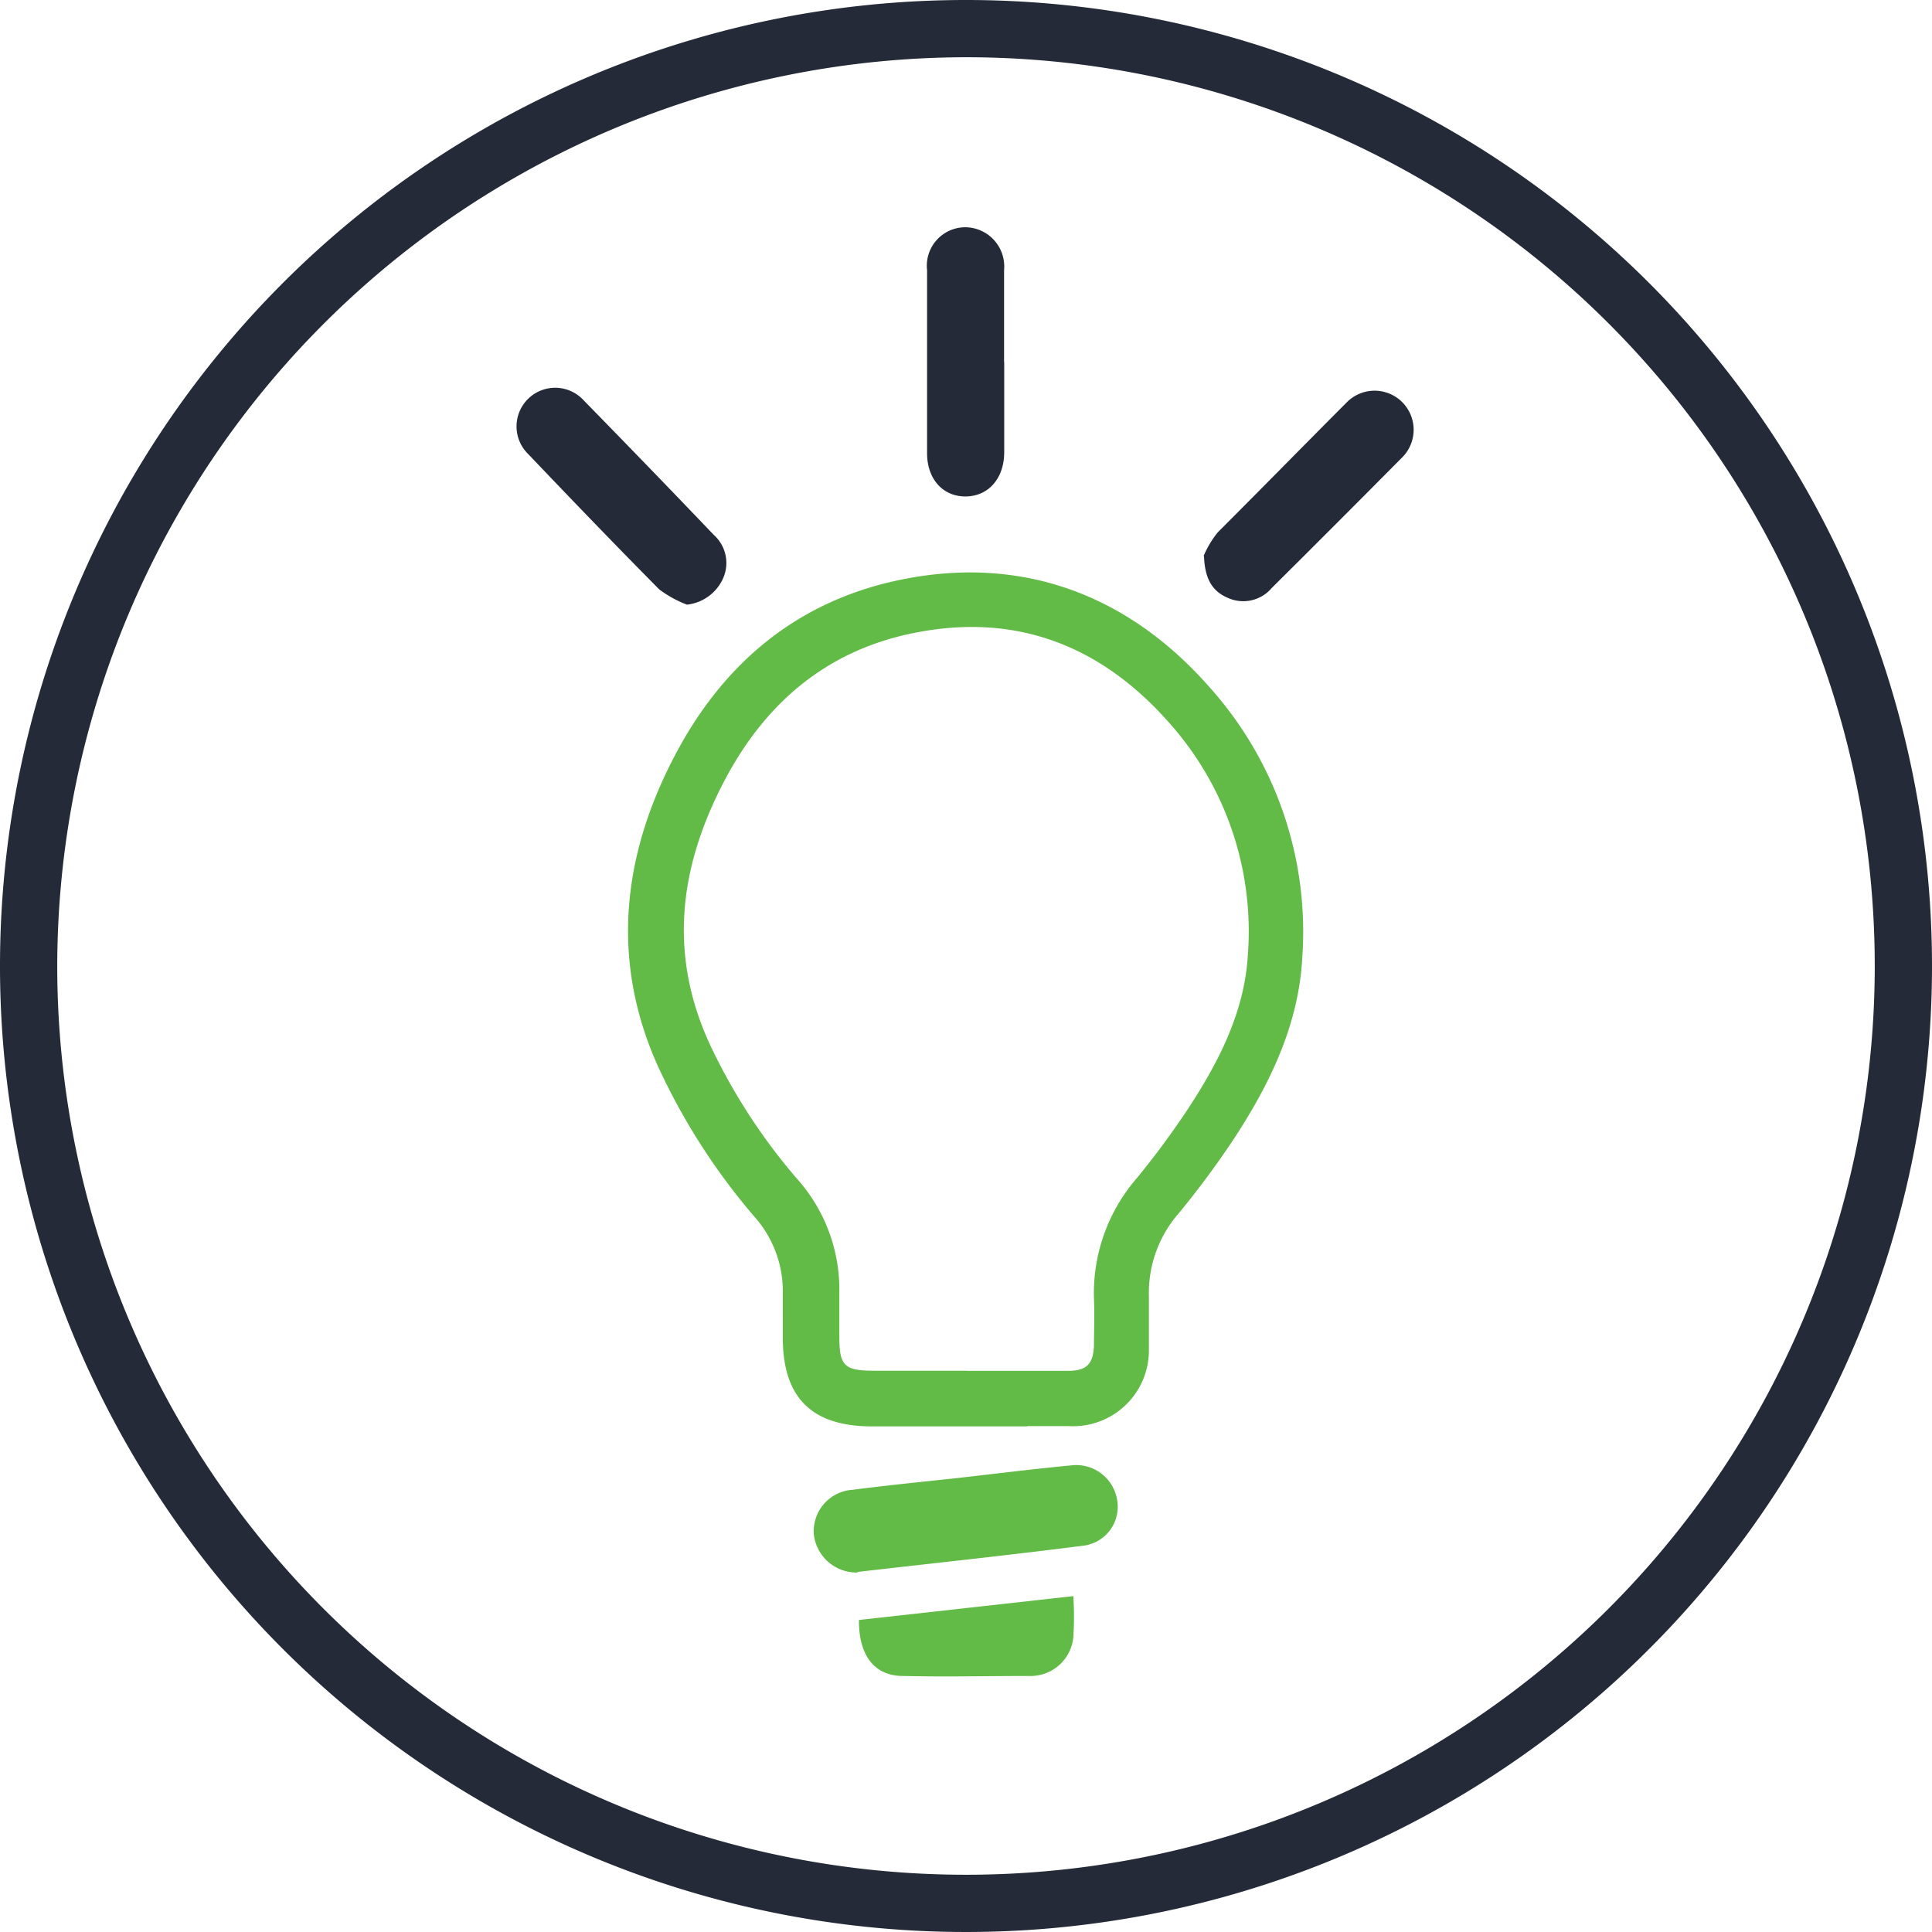
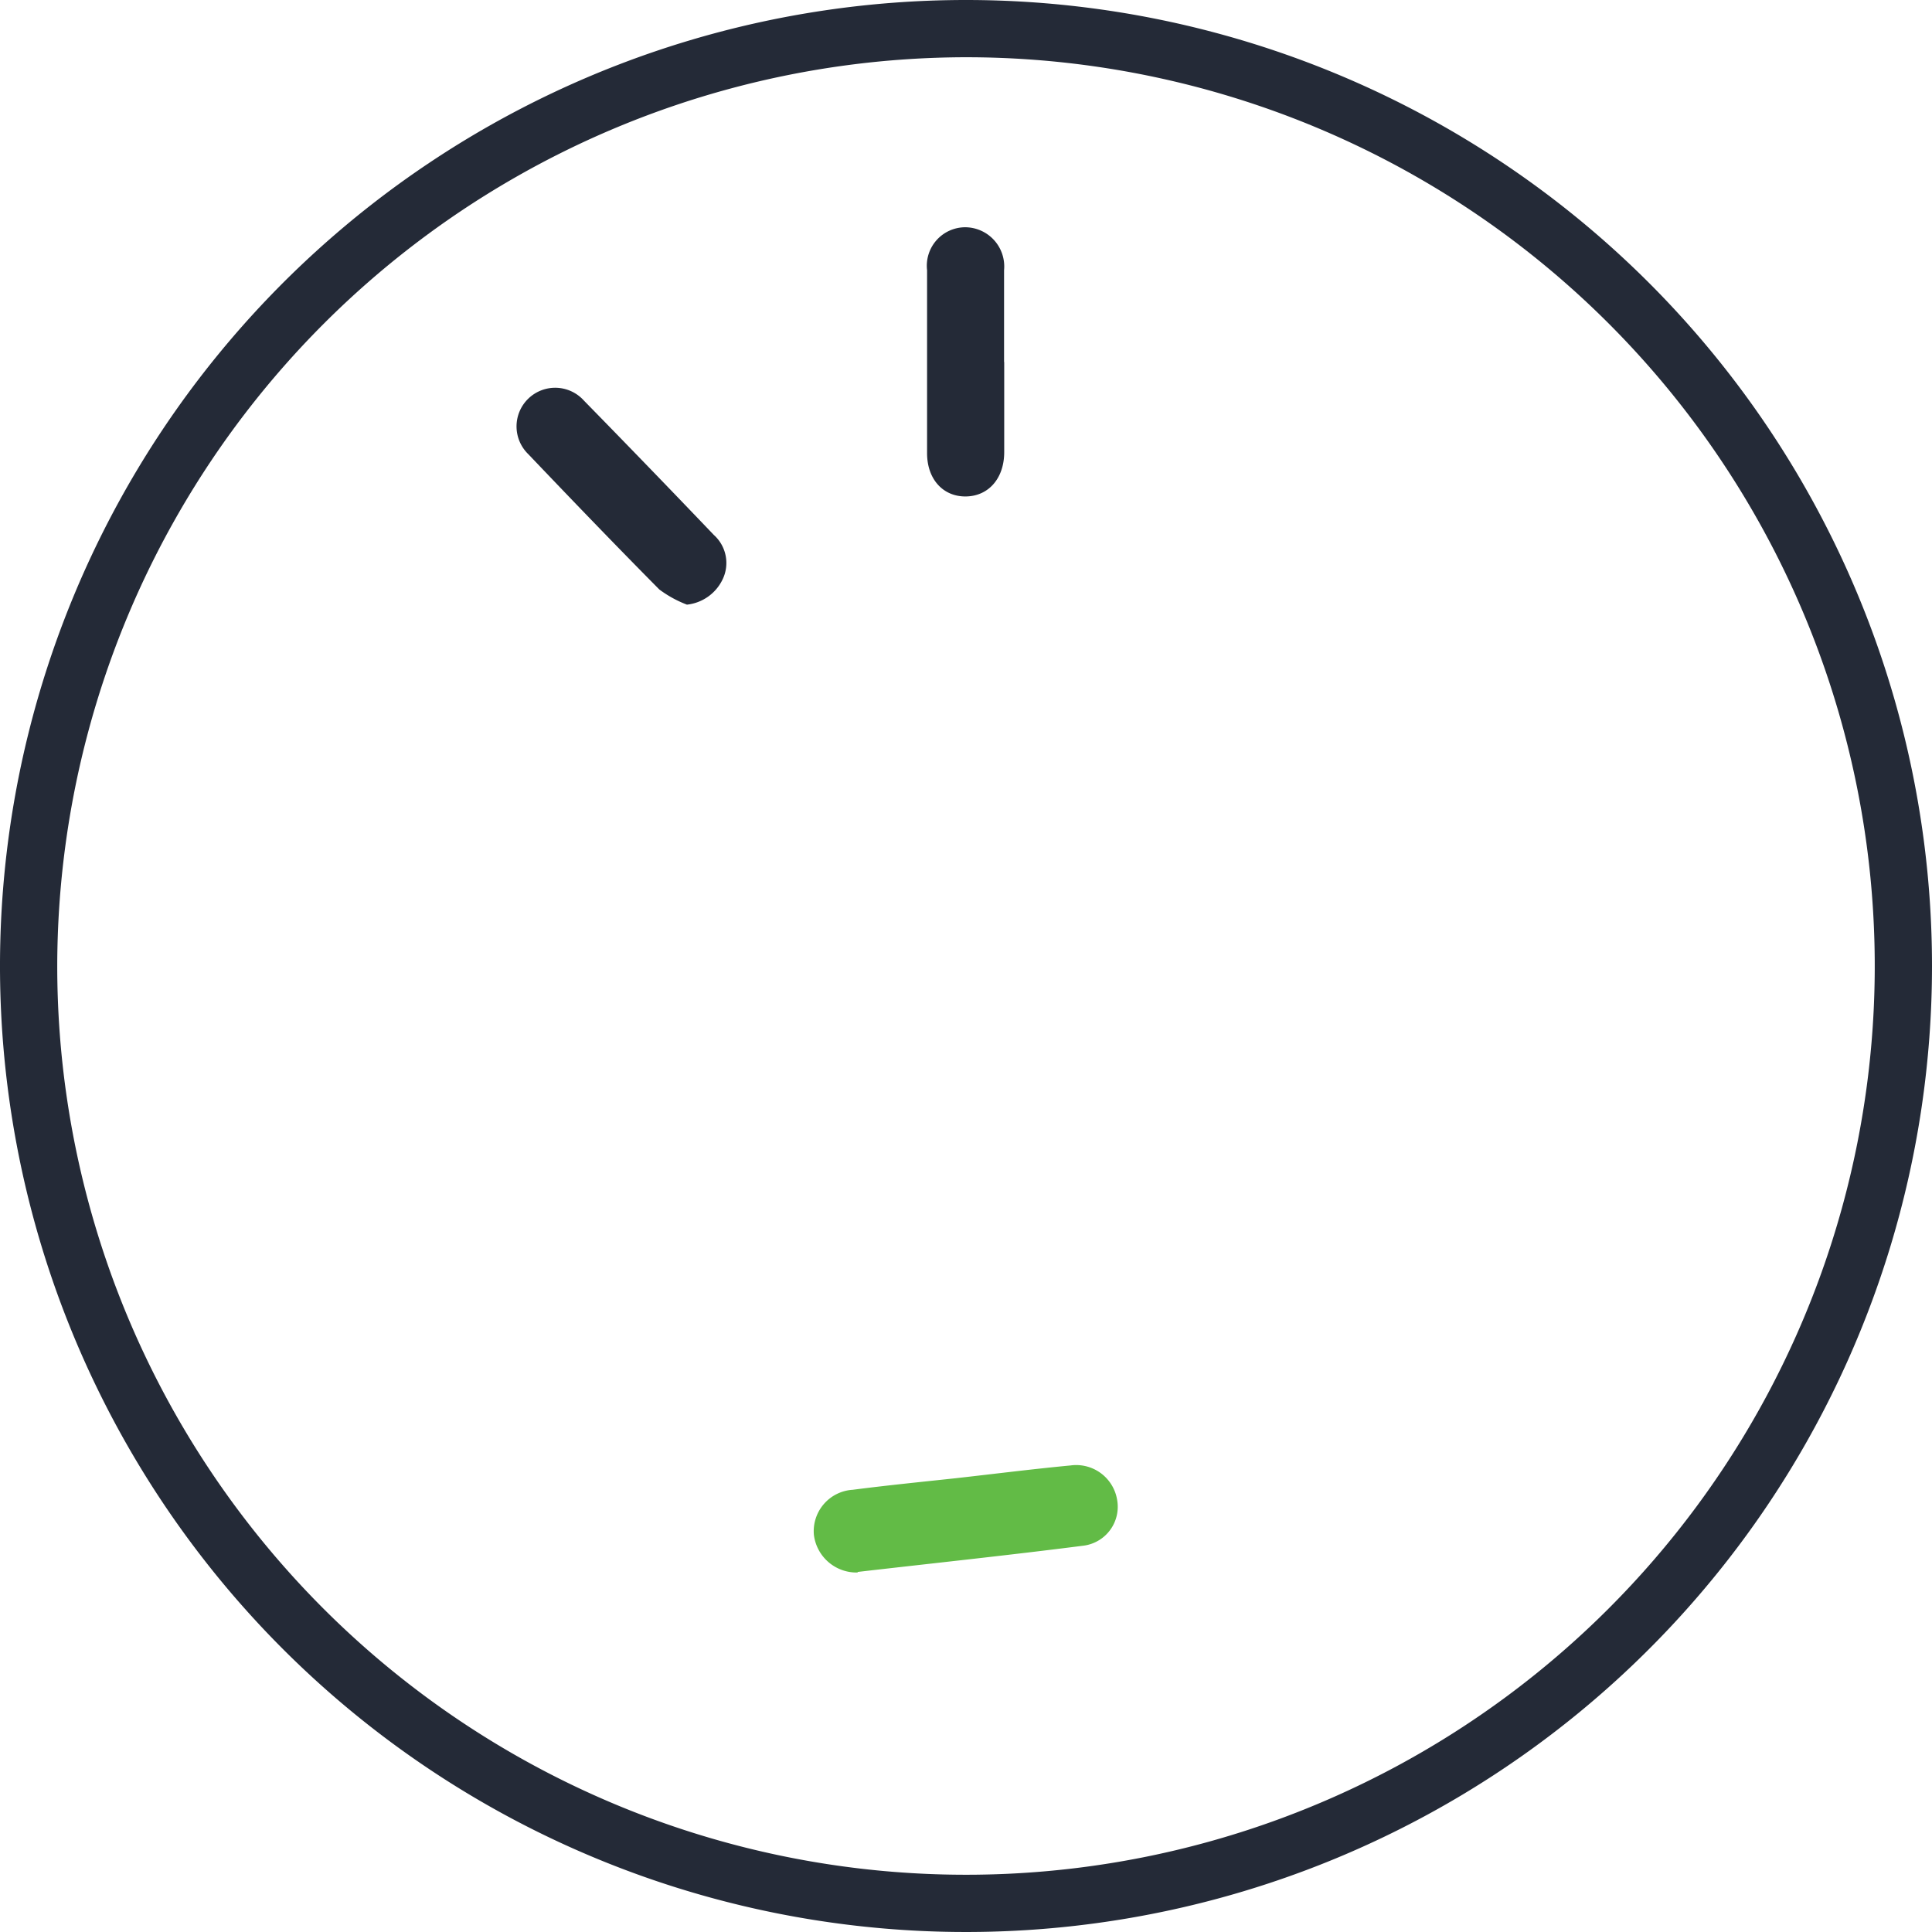
<svg xmlns="http://www.w3.org/2000/svg" id="Layer_1" data-name="Layer 1" viewBox="0 0 135 135">
  <defs>
    <style>.cls-1{fill:#62bb46;}.cls-2{fill:#242a37;}</style>
  </defs>
  <title>PPA Category Icons for Website_NoHover</title>
-   <path class="cls-1" d="M71.75,99.67H60.93c-4.2,0-6.24-2-6.23-6.22V92.19c0-.63,0-1.27,0-1.9a7.83,7.83,0,0,0-2-5.29A45,45,0,0,1,46,74.56c-3.15-6.94-2.78-14.23,1.11-21.68,3.6-6.91,9.06-11.1,16.23-12.45C71.46,38.89,78.79,41.51,84.5,48A25.59,25.59,0,0,1,91,66.88c-.26,5.1-2.64,9.39-4.69,12.56a63,63,0,0,1-3.92,5.31,8.47,8.47,0,0,0-2.11,5.84c0,1.35,0,2.54,0,3.65a5.3,5.3,0,0,1-5.6,5.41l-2.87,0m-4.28-3.86h2.21c1.63,0,3.26,0,4.89,0,1.28,0,1.75-.47,1.81-1.73,0-1,.05-2.11,0-3.36a12.28,12.28,0,0,1,3-8.38,60,60,0,0,0,3.68-5c1.9-2.94,3.86-6.5,4.08-10.67a21.86,21.86,0,0,0-5.49-16.13c-4.84-5.5-10.76-7.64-17.59-6.34-6,1.12-10.51,4.64-13.54,10.45-3.36,6.44-3.69,12.42-1,18.3a41.21,41.21,0,0,0,6.21,9.55,11.61,11.61,0,0,1,2.86,7.8v3.14c0,2,.34,2.36,2.4,2.36h6.53Z" />
-   <path class="cls-2" d="M84.1,38.86a6.73,6.73,0,0,1,1-1.67c3-3,6-6.06,9-9.07A2.72,2.72,0,1,1,98,31.94q-4.55,4.59-9.13,9.14a2.61,2.61,0,0,1-3.09.69c-1.06-.46-1.59-1.3-1.65-2.91" />
  <path class="cls-2" d="M48,42.25a8,8,0,0,1-1.93-1.06c-3.09-3.12-6.13-6.28-9.16-9.46A2.7,2.7,0,1,1,40.81,28q4.56,4.66,9.07,9.38a2.63,2.63,0,0,1,.61,3.11A3.13,3.13,0,0,1,48,42.25" />
  <path class="cls-2" d="M70.17,25.31c0,2.1,0,4.19,0,6.28,0,1.84-1.1,3.08-2.68,3.1s-2.7-1.19-2.71-3q0-6.4,0-12.81a2.69,2.69,0,0,1,2.65-3,2.74,2.74,0,0,1,2.73,3c0,2.13,0,4.27,0,6.4Z" />
  <path class="cls-1" d="M59.93,109.88a3,3,0,0,1-3.06-2.64,2.9,2.9,0,0,1,2.71-3.14c2.4-.31,4.81-.55,7.22-.81,2.68-.3,5.36-.64,8-.89a2.9,2.9,0,0,1,3.26,2.4A2.74,2.74,0,0,1,75.75,108c-5.31.68-10.63,1.24-15.82,1.84" />
-   <path class="cls-1" d="M60,113.2l15-1.67a22.87,22.87,0,0,1,0,2.88,3,3,0,0,1-3.08,2.7c-2.94,0-5.88.07-8.82,0-2,0-3.1-1.44-3.08-3.91" />
  <path class="cls-2" d="M67.5,4A63.5,63.5,0,1,1,4,67.5,63.58,63.58,0,0,1,67.5,4m0-4A67.5,67.5,0,1,0,135,67.5,67.5,67.5,0,0,0,67.5,0Z" />
</svg>